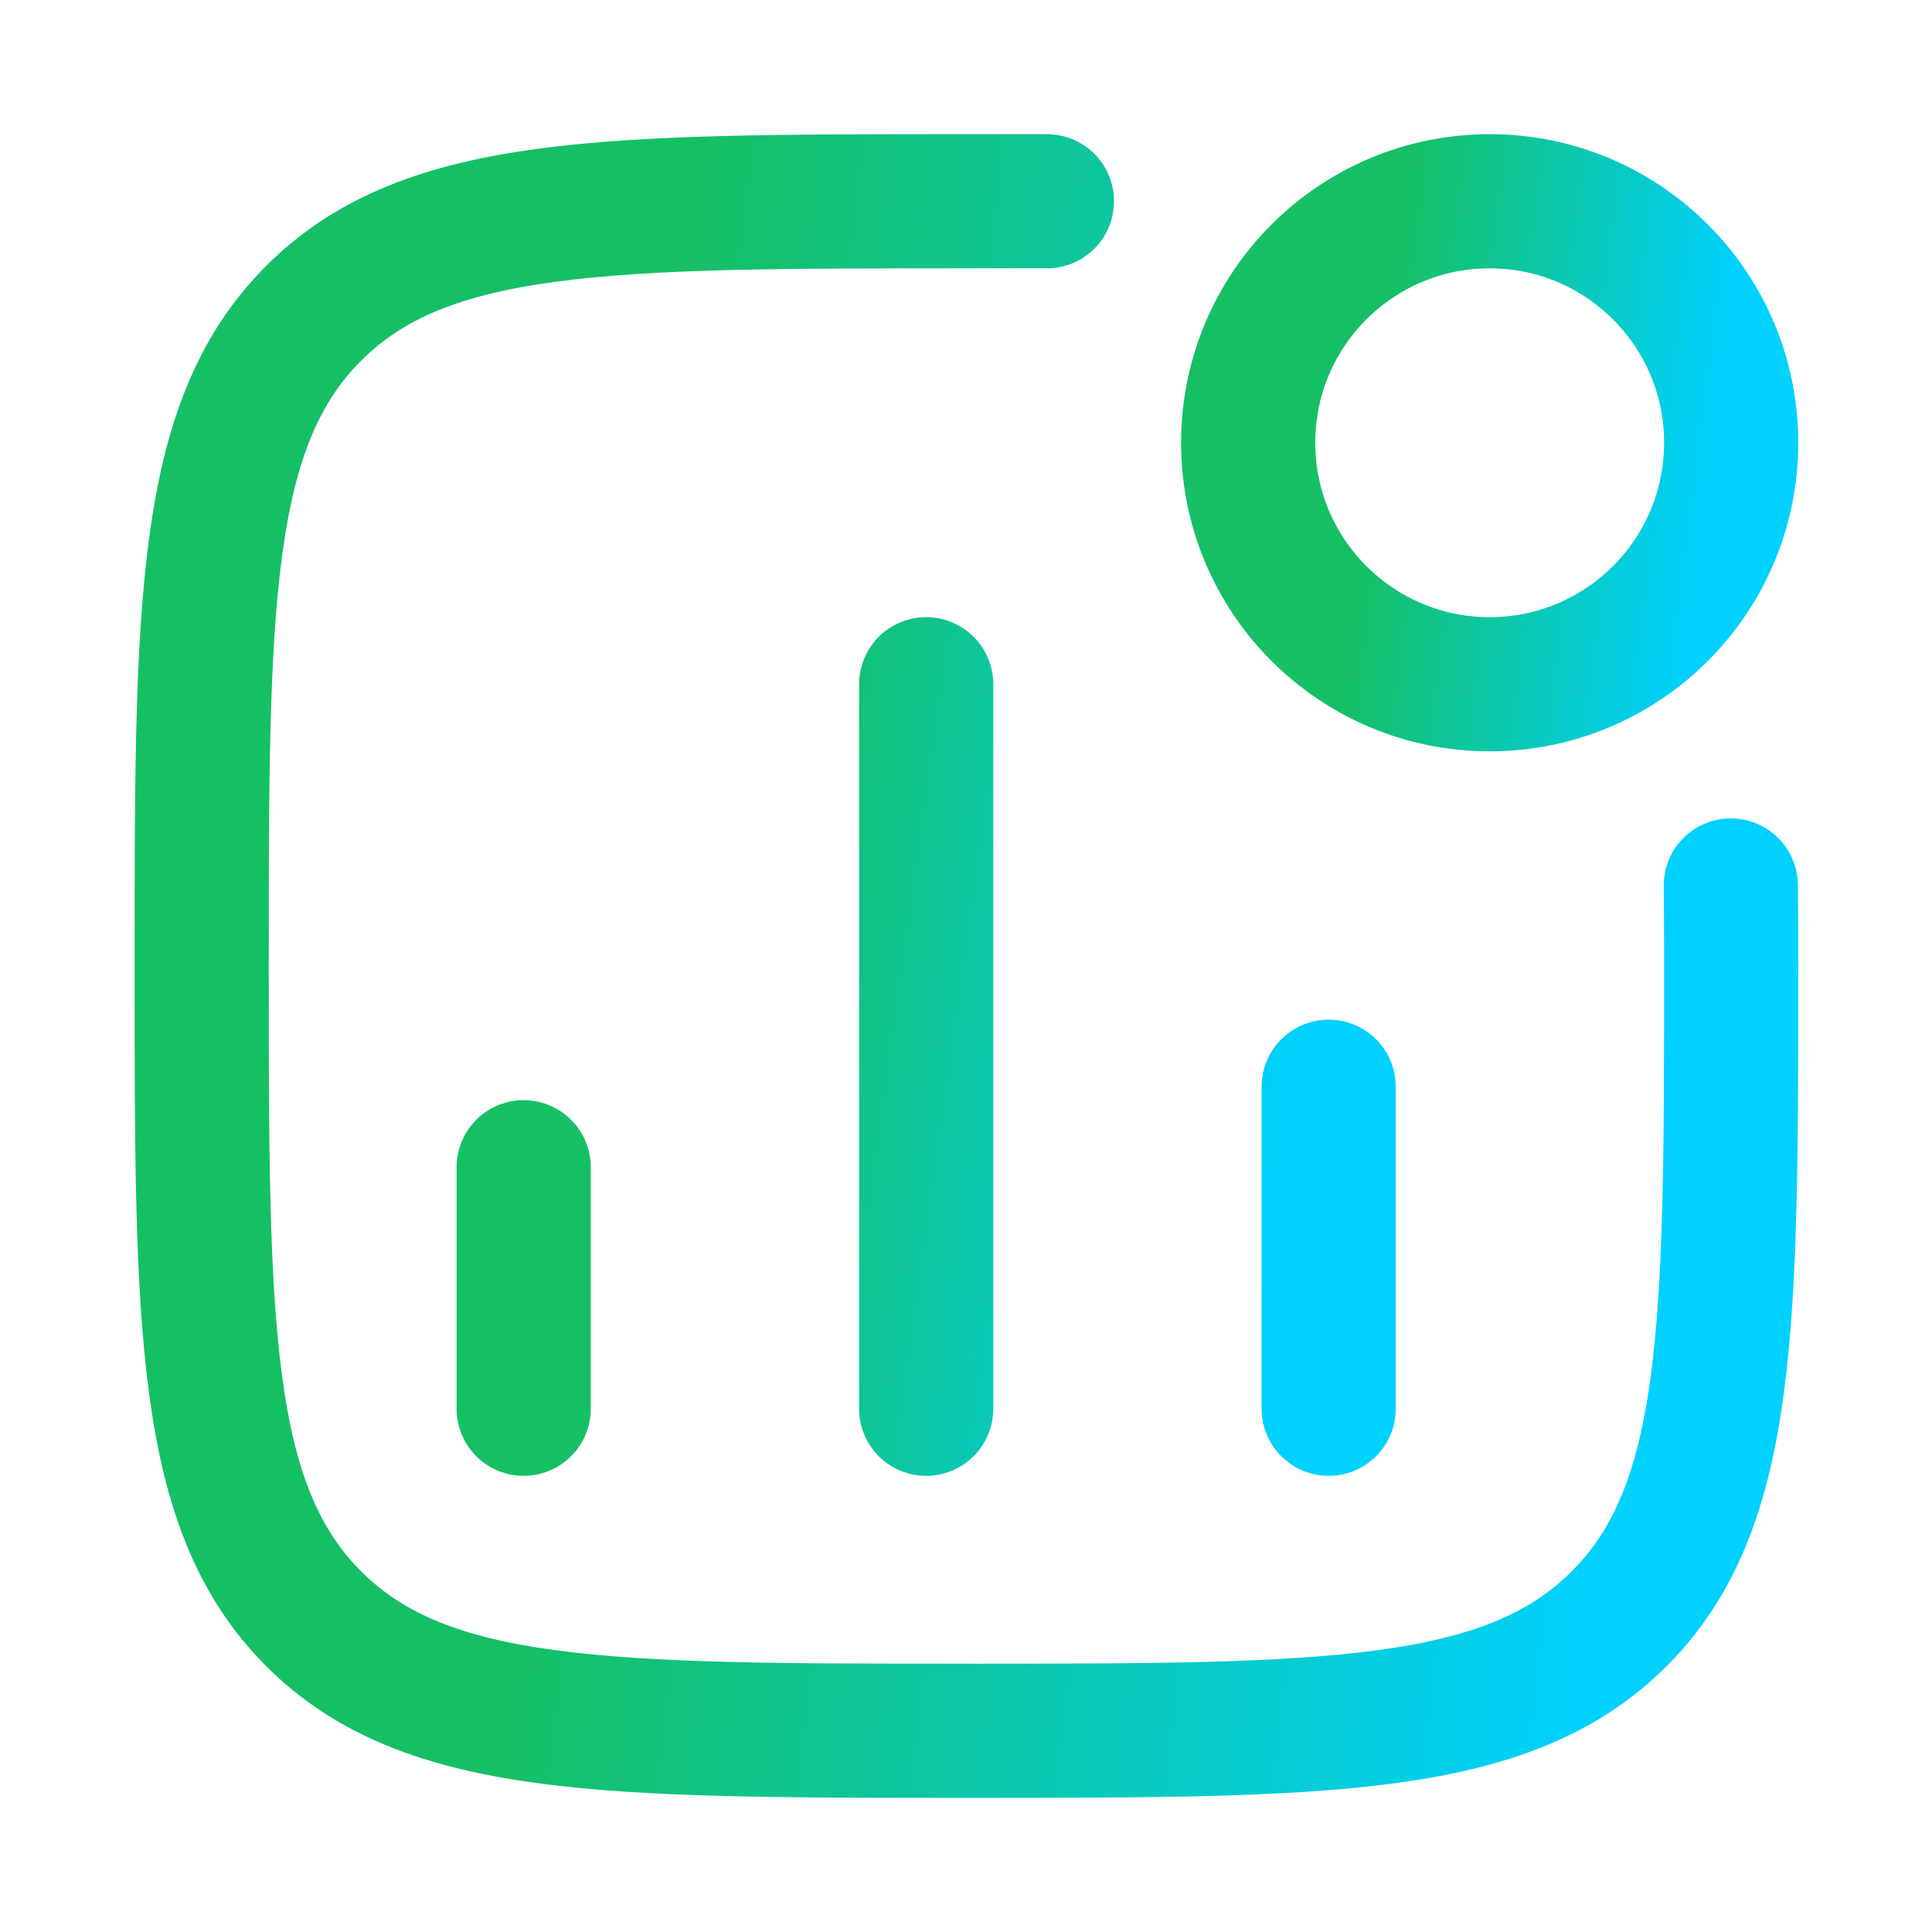
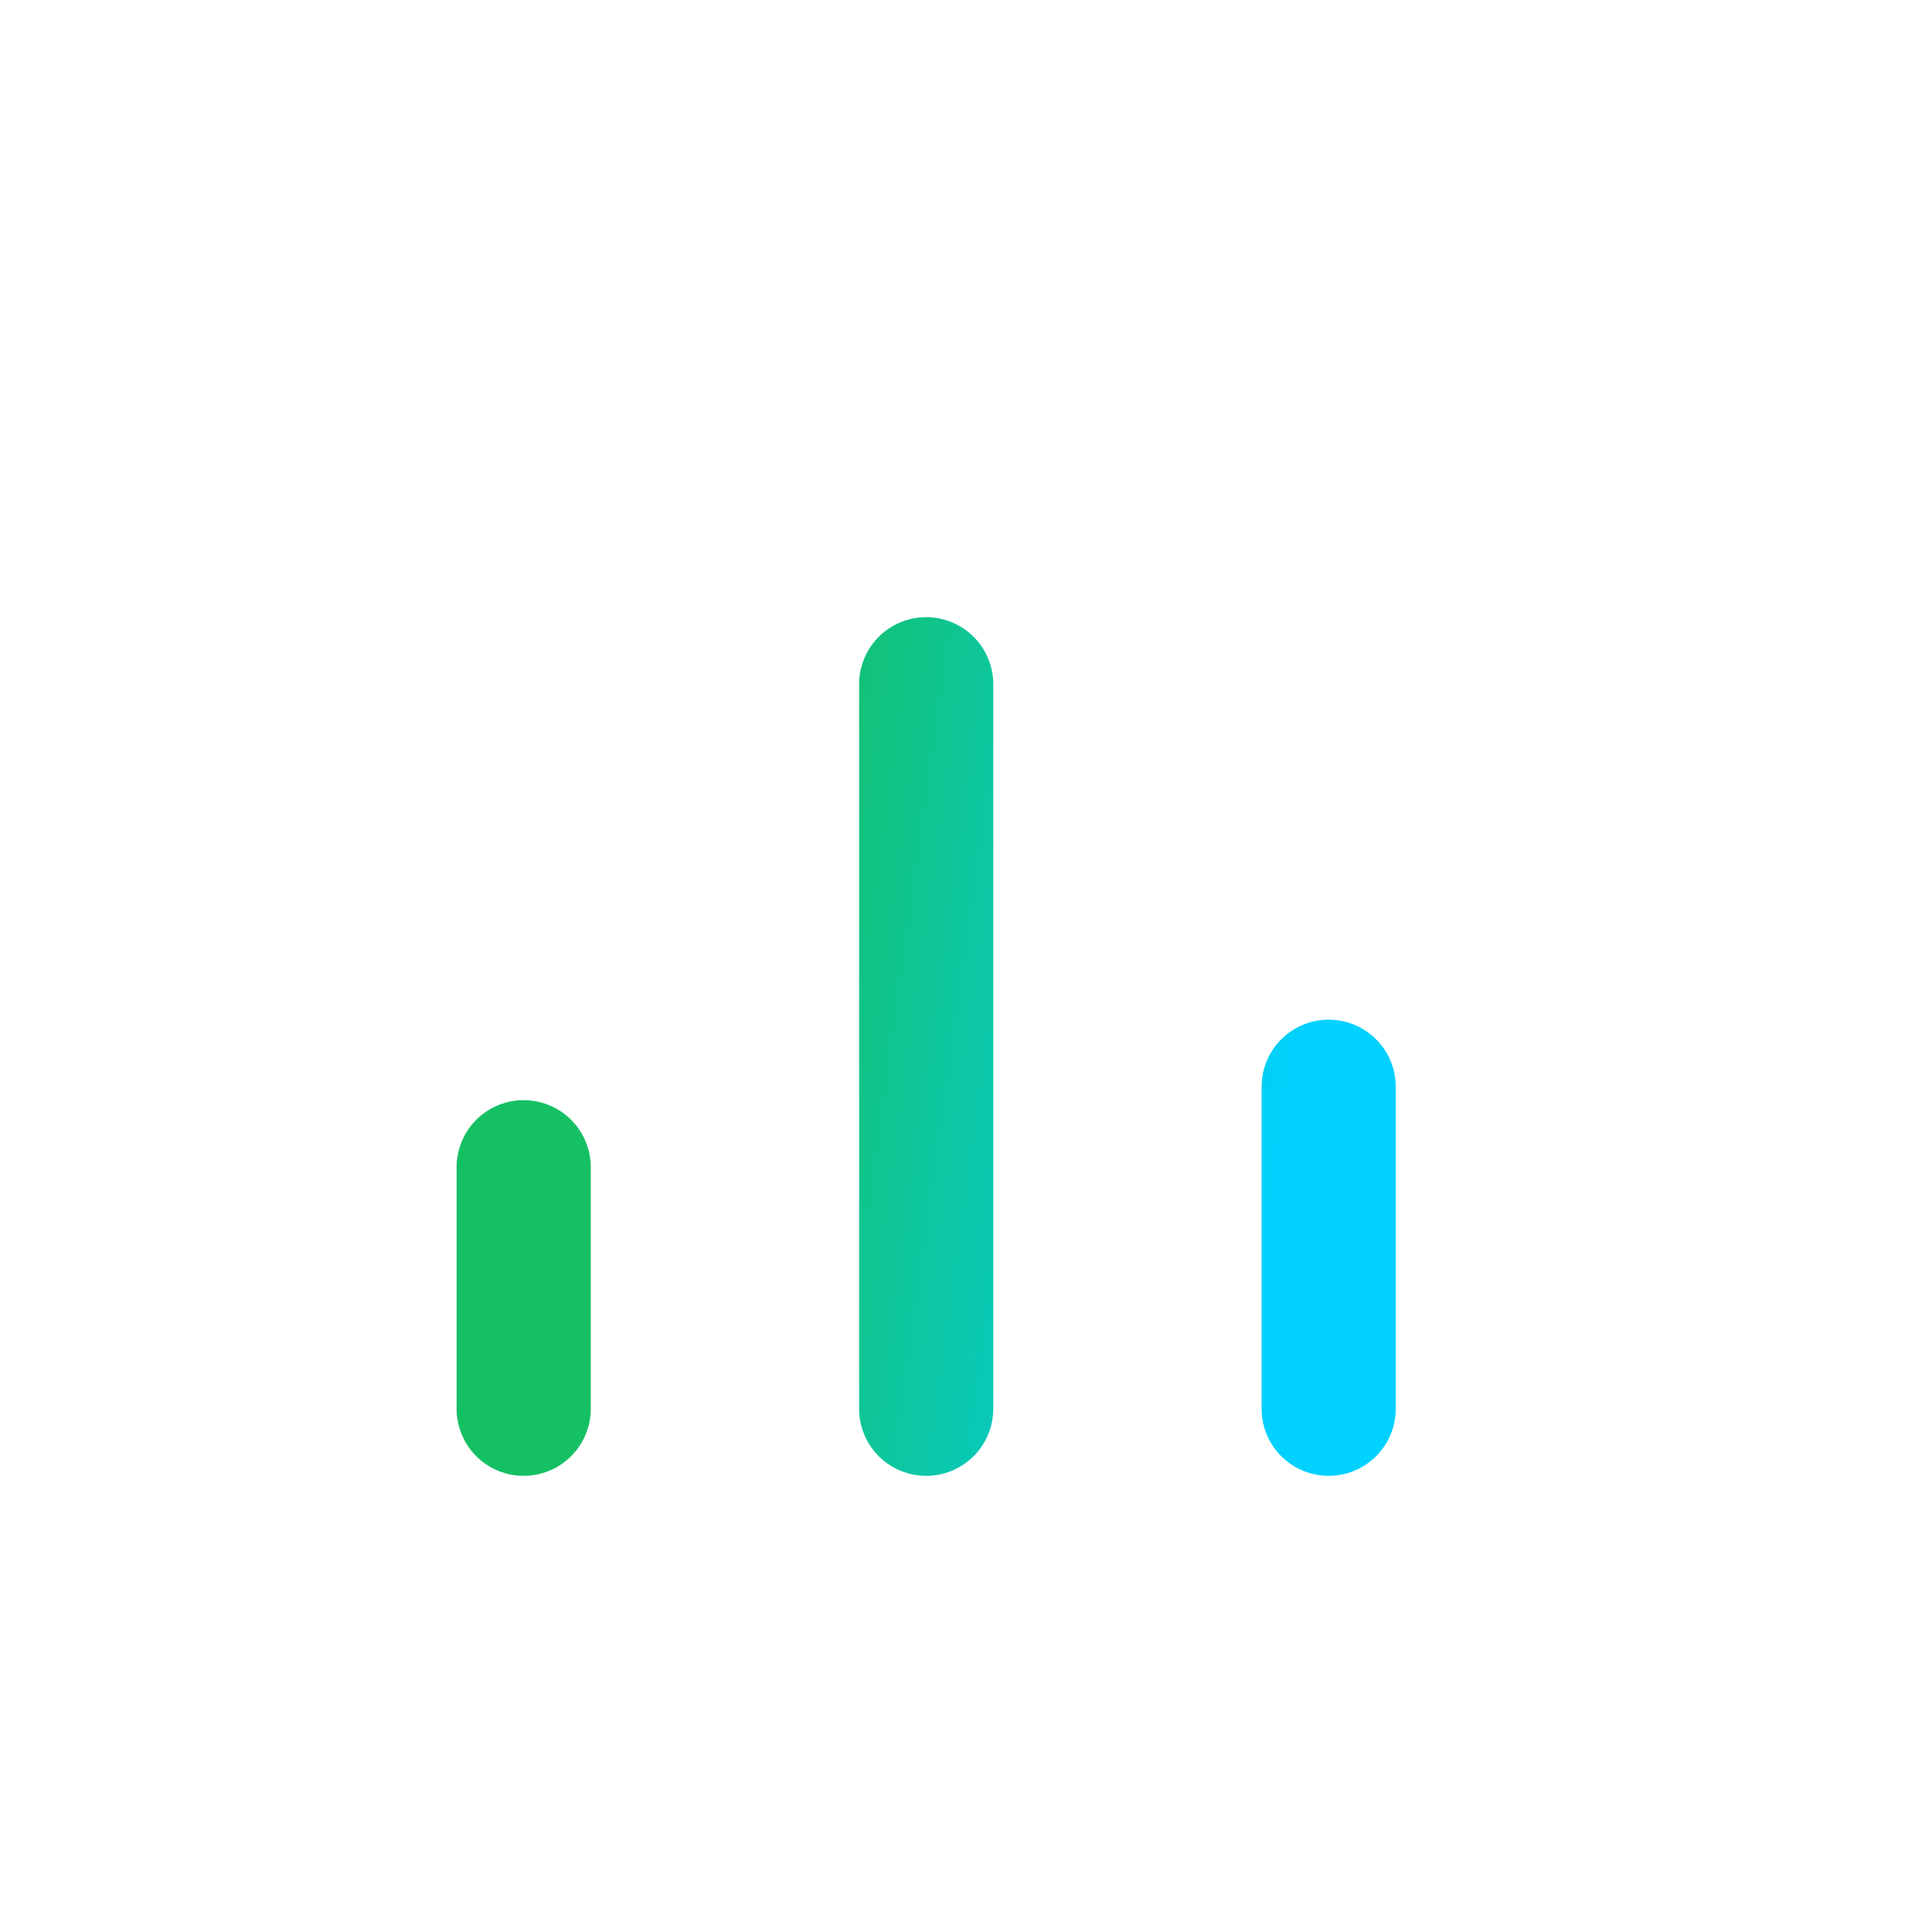
<svg xmlns="http://www.w3.org/2000/svg" width="36" height="36" viewBox="0 0 36 36" fill="none">
  <path d="M9.758 26.25L9.758 21.75M17.258 26.25L17.258 12.75M24.758 26.25V20.25" stroke="url(#paint0_linear_5766_10877)" stroke-width="2.5" stroke-linecap="round" />
-   <path d="M32.258 8.25C32.258 10.735 30.243 12.75 27.758 12.75C25.273 12.75 23.258 10.735 23.258 8.25C23.258 5.764 25.273 3.75 27.758 3.75C30.243 3.75 32.258 5.764 32.258 8.25Z" stroke="url(#paint1_linear_5766_10877)" stroke-width="2.5" />
-   <path d="M32.251 16.5C32.251 16.5 32.258 17.009 32.258 18C32.258 24.717 32.258 28.076 30.171 30.163C28.084 32.25 24.725 32.25 18.008 32.25C11.29 32.25 7.932 32.25 5.845 30.163C3.758 28.076 3.758 24.717 3.758 18C3.758 11.282 3.758 7.923 5.845 5.837C7.932 3.75 11.29 3.75 18.008 3.75L19.508 3.75" stroke="url(#paint2_linear_5766_10877)" stroke-width="2.5" stroke-linecap="round" stroke-linejoin="round" />
  <defs>
    <linearGradient id="paint0_linear_5766_10877" x1="9.53" y1="14.378" x2="26.095" y2="16.697" gradientUnits="userSpaceOnUse">
      <stop offset="0.285" stop-color="#15C064" />
      <stop offset="0.918" stop-color="#00D1FF" />
    </linearGradient>
    <linearGradient id="paint1_linear_5766_10877" x1="23.121" y1="4.835" x2="33.097" y2="6.092" gradientUnits="userSpaceOnUse">
      <stop offset="0.285" stop-color="#15C064" />
      <stop offset="0.918" stop-color="#00D1FF" />
    </linearGradient>
    <linearGradient id="paint2_linear_5766_10877" x1="3.325" y1="7.188" x2="34.914" y2="11.168" gradientUnits="userSpaceOnUse">
      <stop offset="0.285" stop-color="#15C064" />
      <stop offset="0.918" stop-color="#00D1FF" />
    </linearGradient>
  </defs>
</svg>